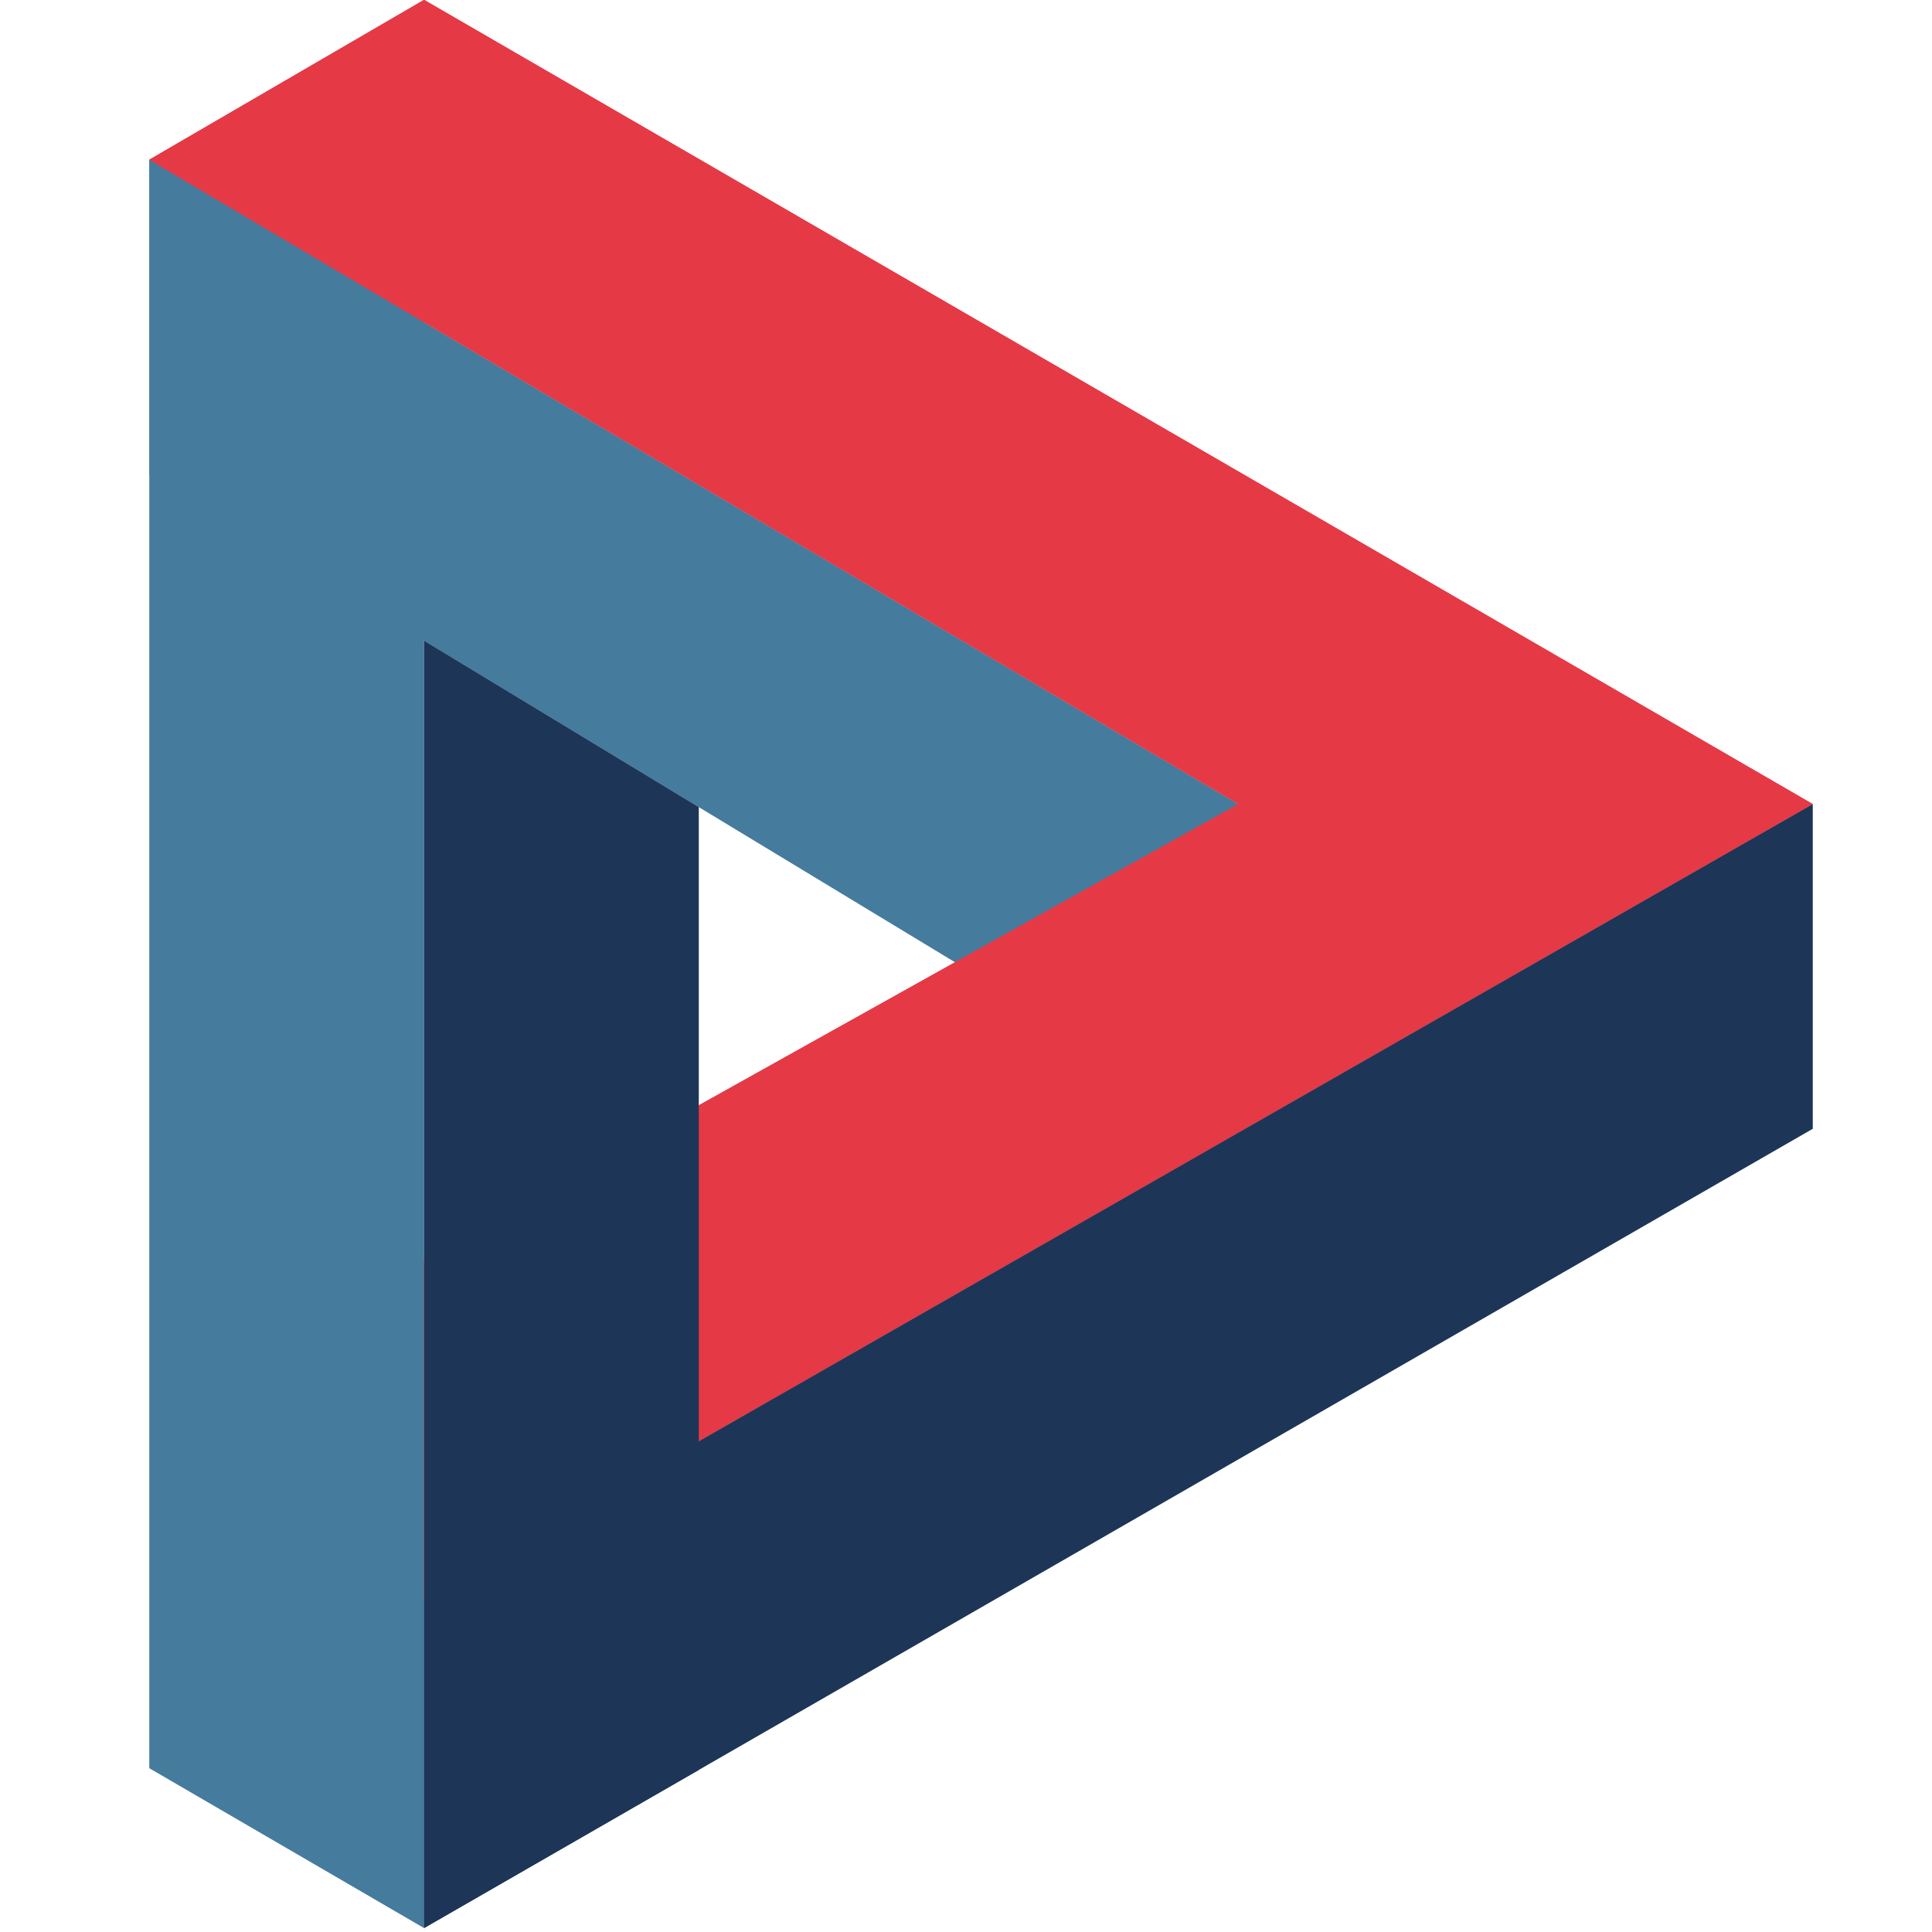
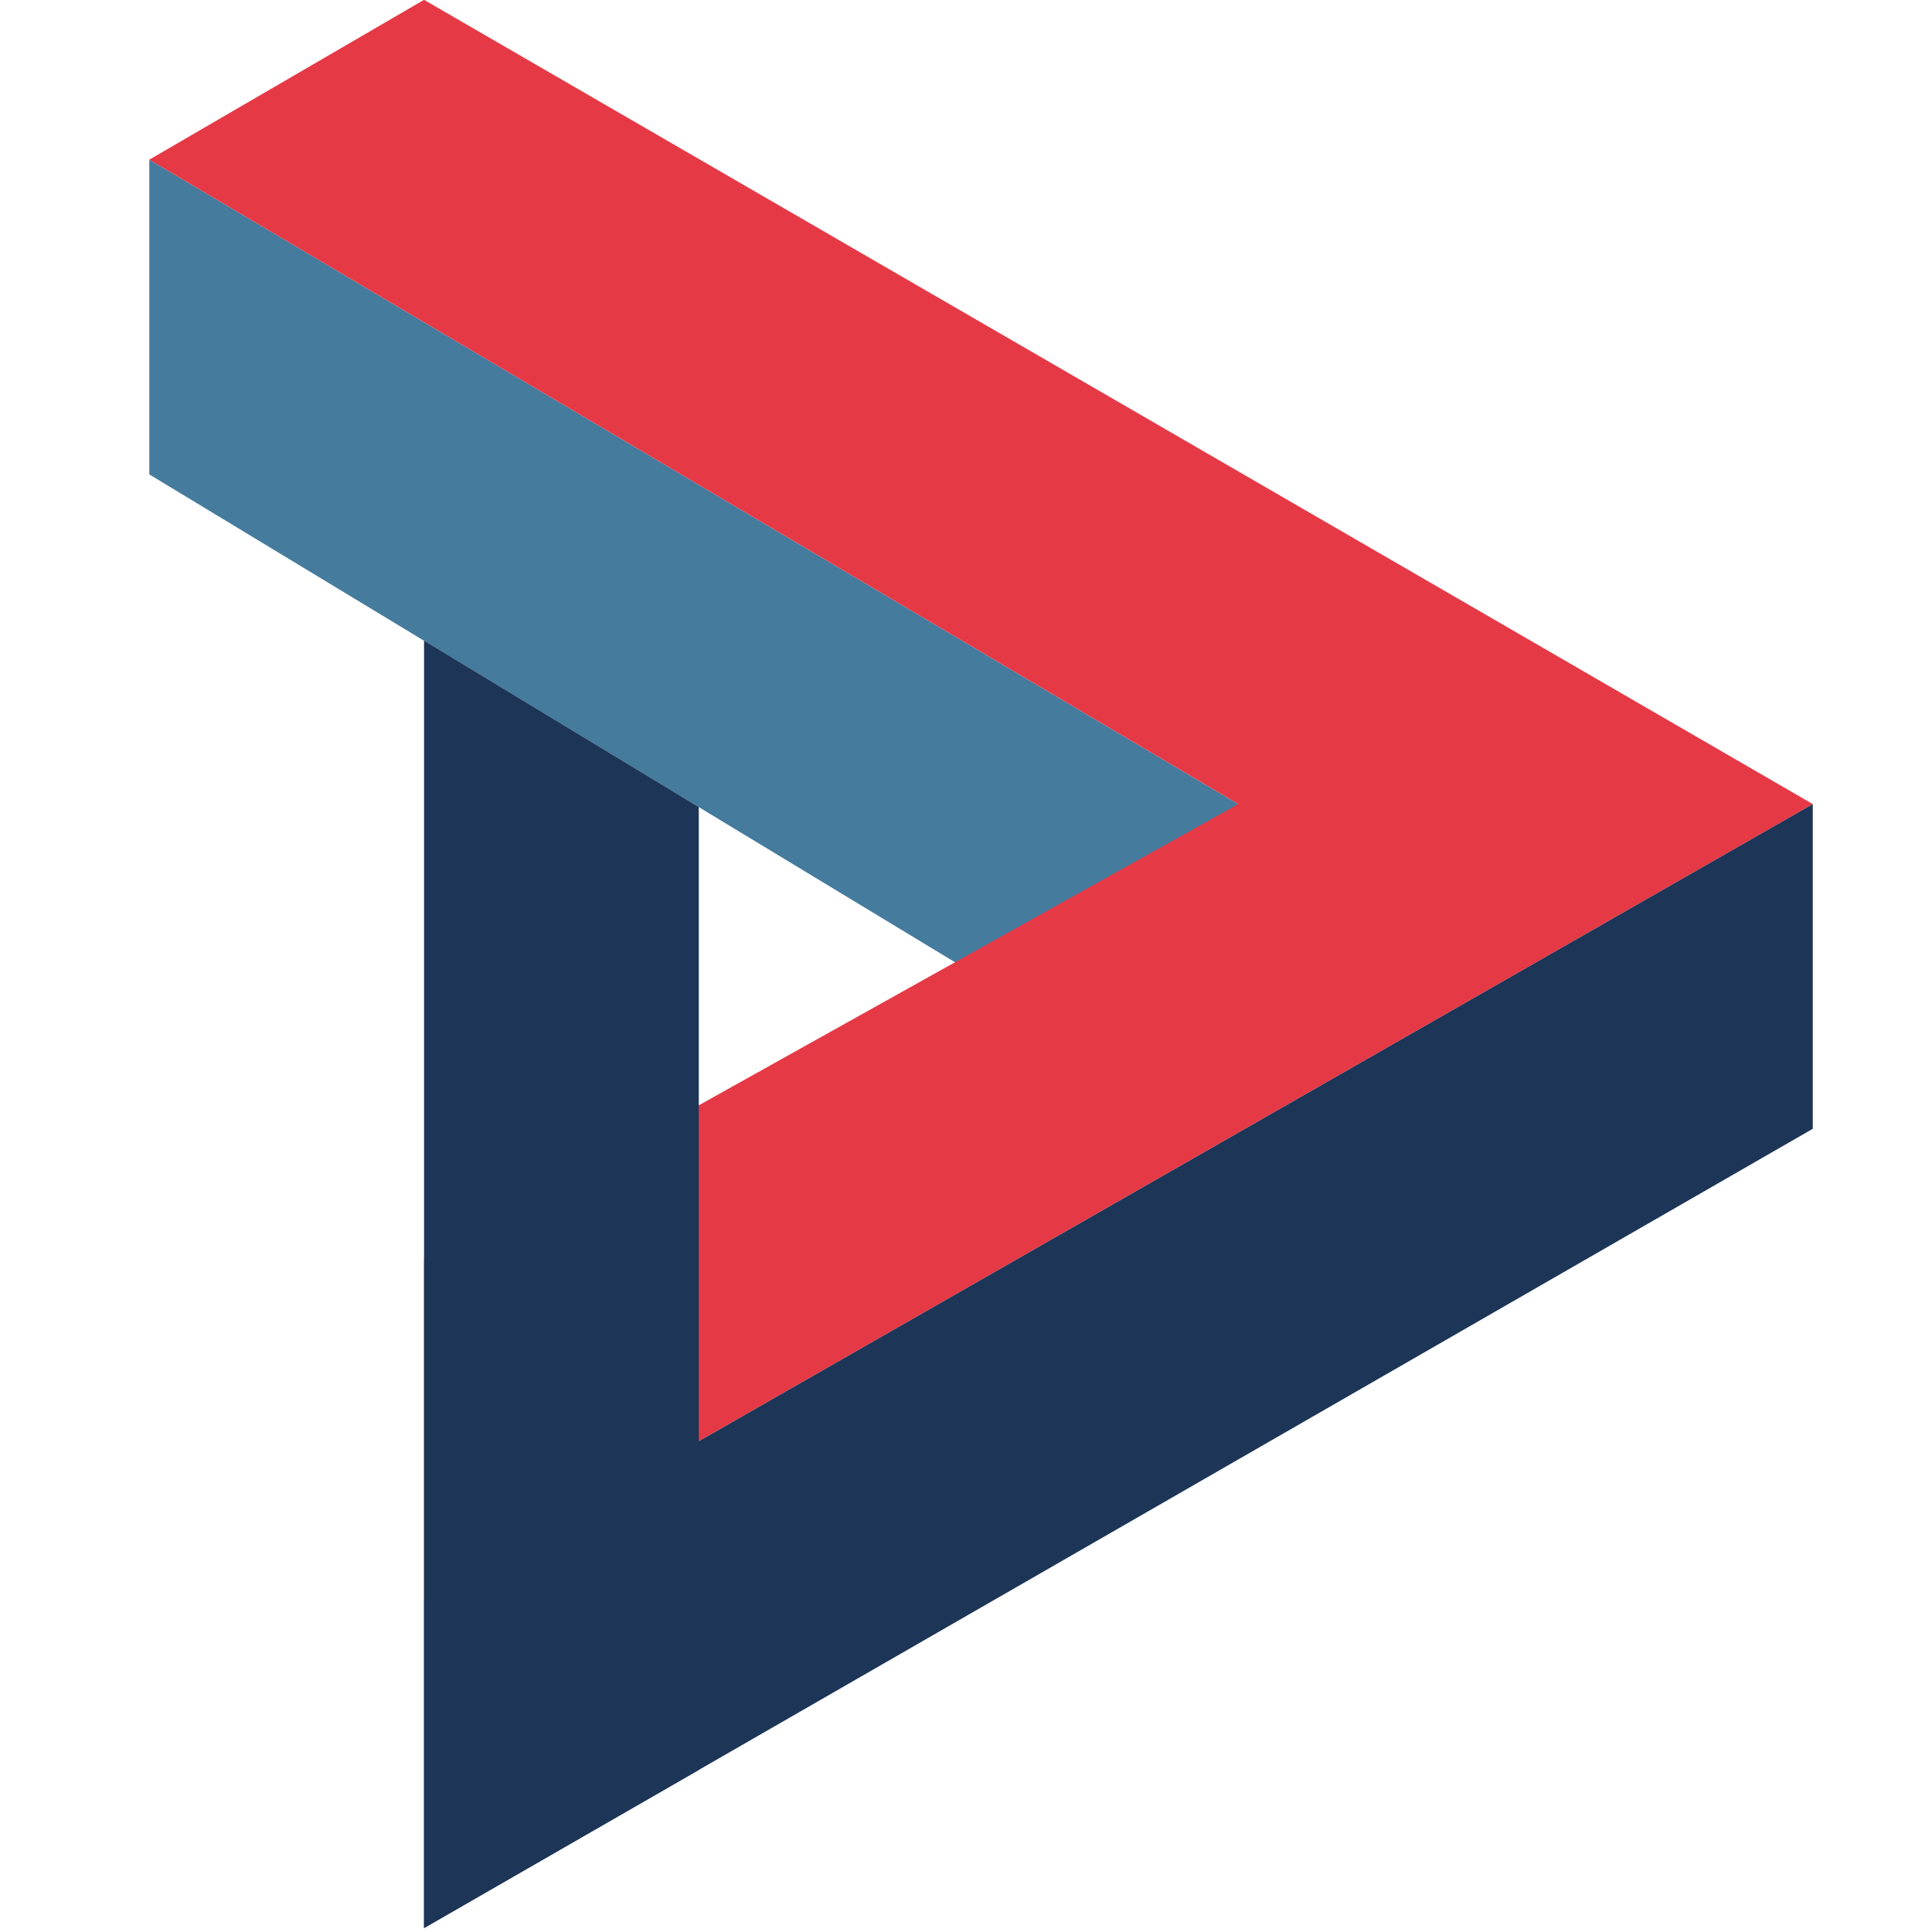
<svg xmlns="http://www.w3.org/2000/svg" width="346" height="346" viewBox="0 0 346 346" fill="none">
  <g clip-path="url(#clip0_2389_950)">
    <path d="M26.738 84.959L26.738 28.598L221.766 144.005L221.766 203.05L26.738 84.959Z" fill="#457B9D" />
-     <path d="M75.942 57.216L26.738 28.598L26.738 316.667L75.942 345.295L75.942 57.216Z" fill="#457B9D" />
-     <path d="M324.648 144.004L75.942 -0.03L26.738 28.598L221.766 144.004L75.942 225.416L75.942 286.25L324.648 144.004Z" fill="#E63946" />
    <path d="M221.766 144.004L26.738 28.598L75.942 -0.03L324.648 144.004L75.942 286.25L75.942 225.416L221.766 144.004Z" fill="#E63946" />
    <path d="M125.147 316.976L75.943 345.295L75.942 114.735L125.147 144.538L125.147 316.976Z" fill="#1D3557" />
    <path d="M75.943 286.25L75.943 345.295L324.648 202.155L324.648 144.005L75.943 286.25Z" fill="#1D3557" />
  </g>
  <defs>
    <clipPath id="clip0_2389_950">
      <rect width="346" height="346" fill="white" />
    </clipPath>
  </defs>
</svg>